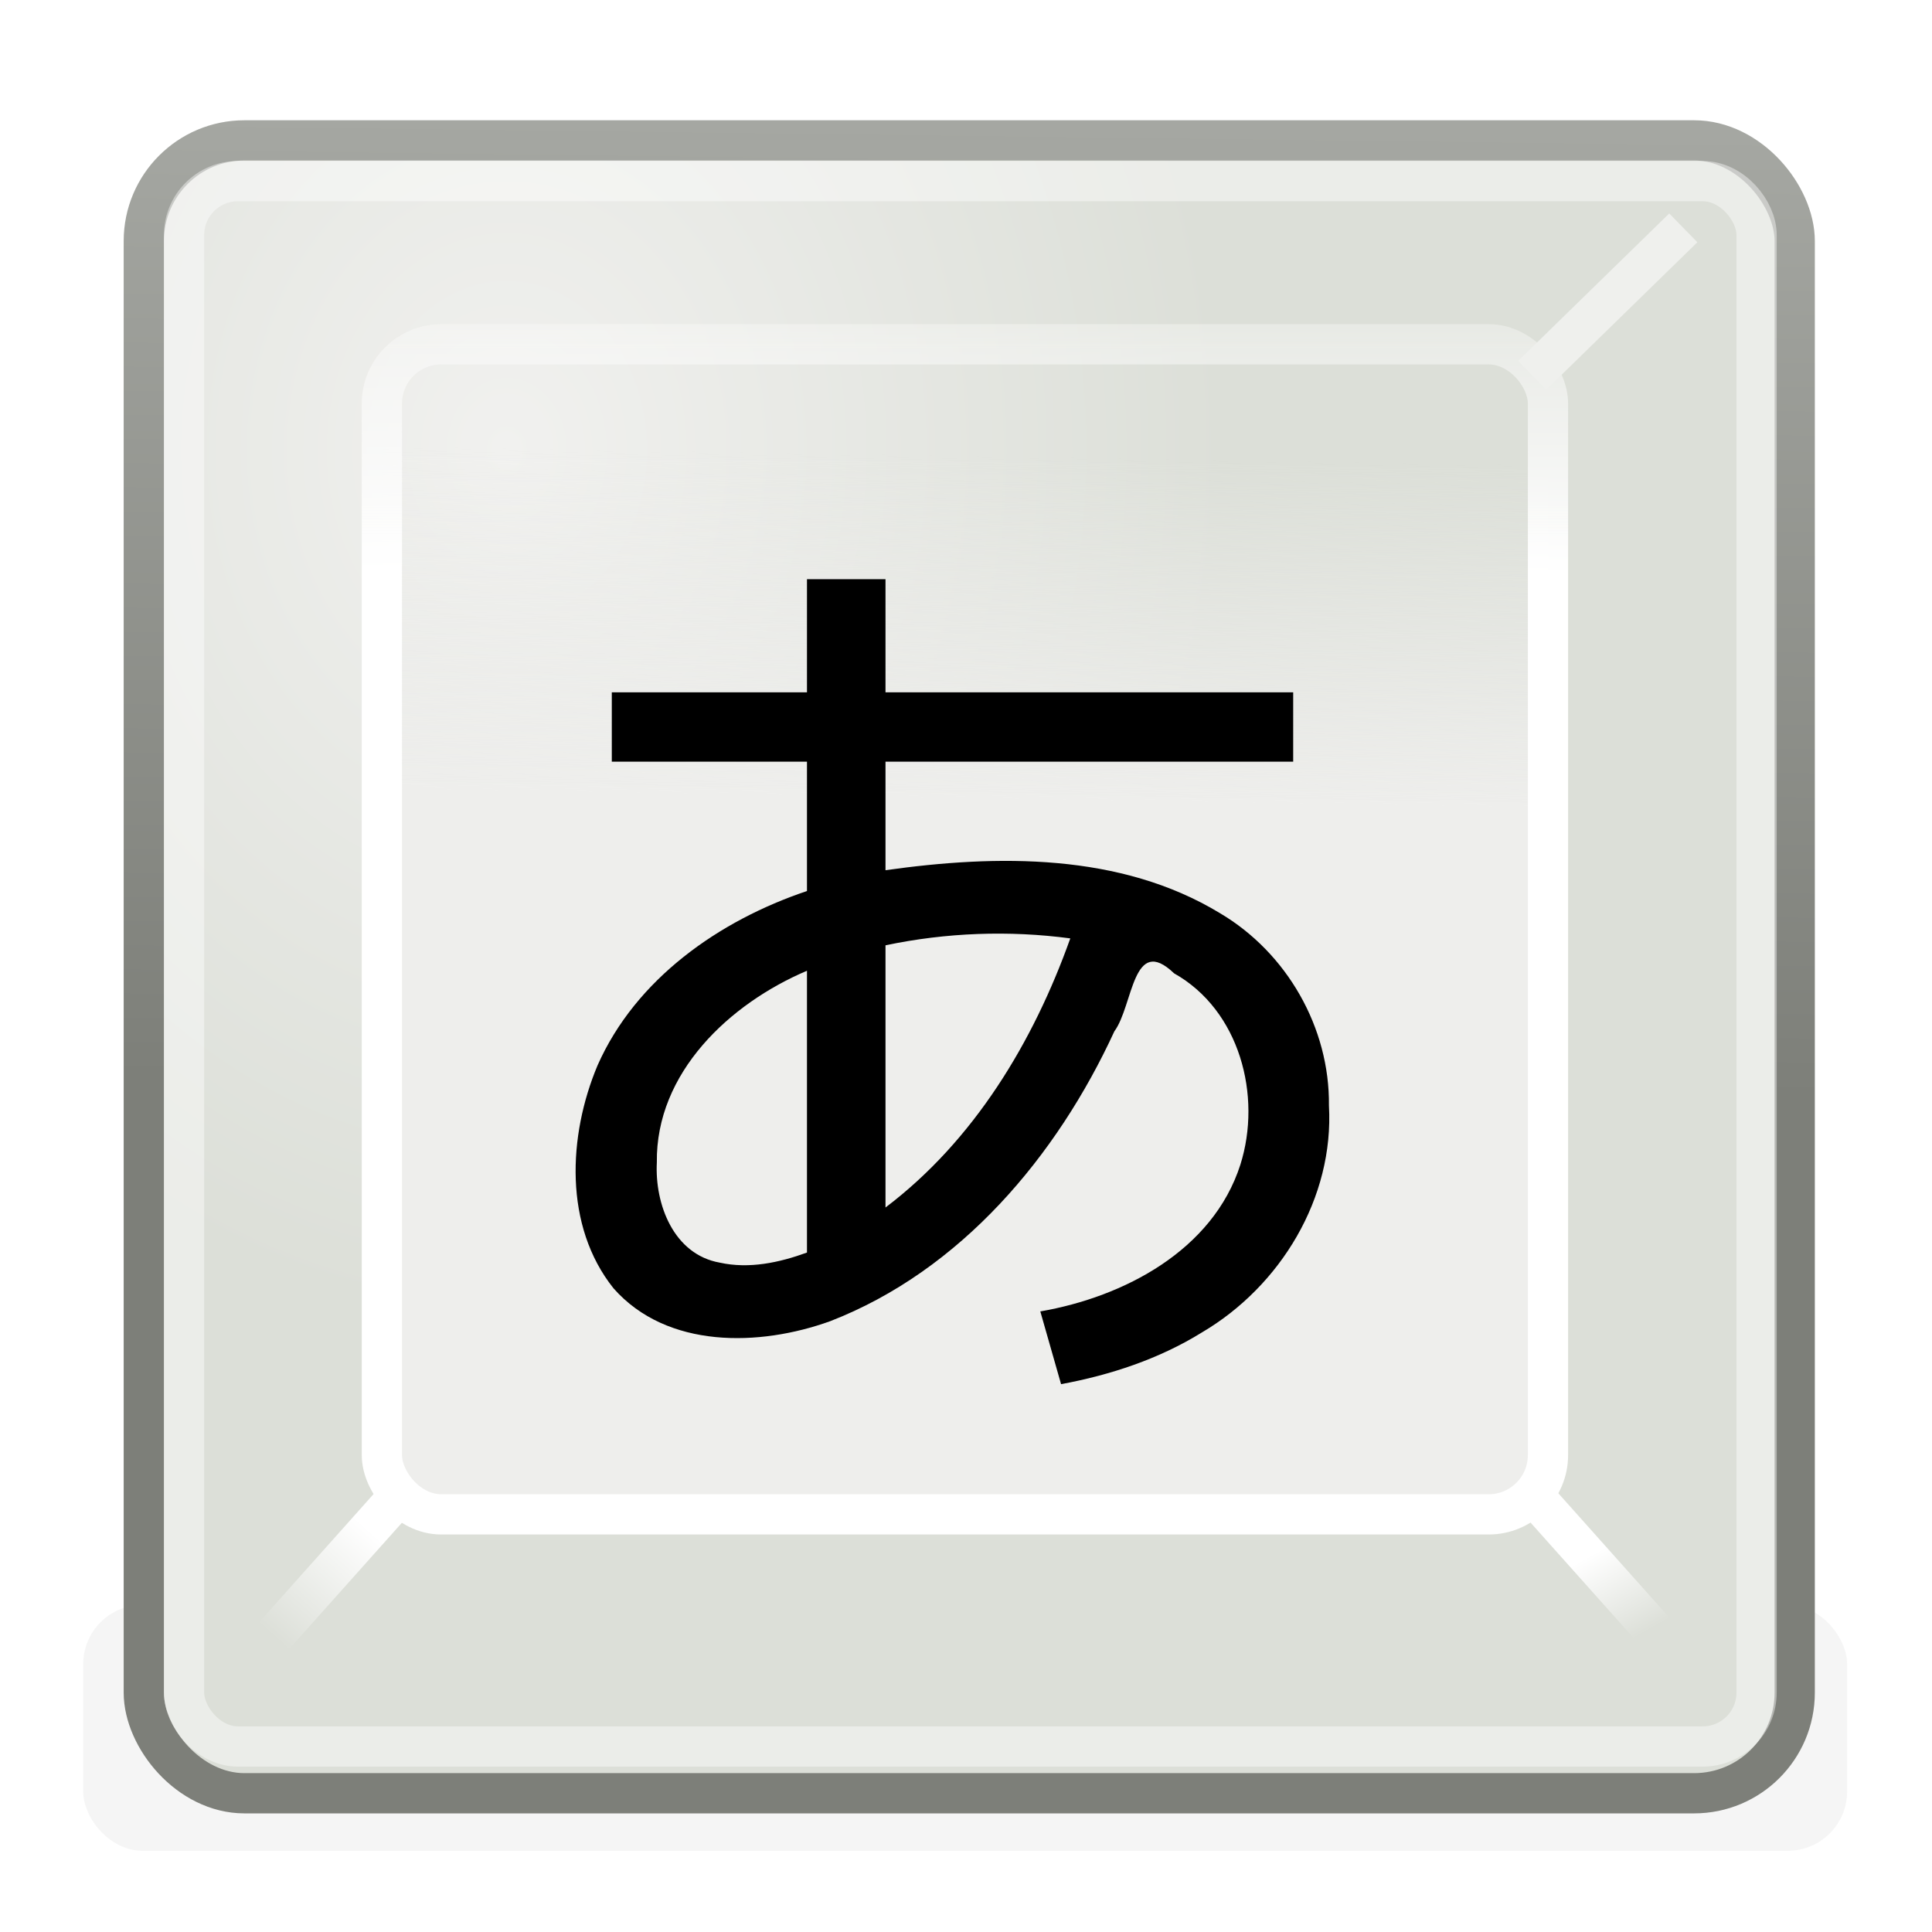
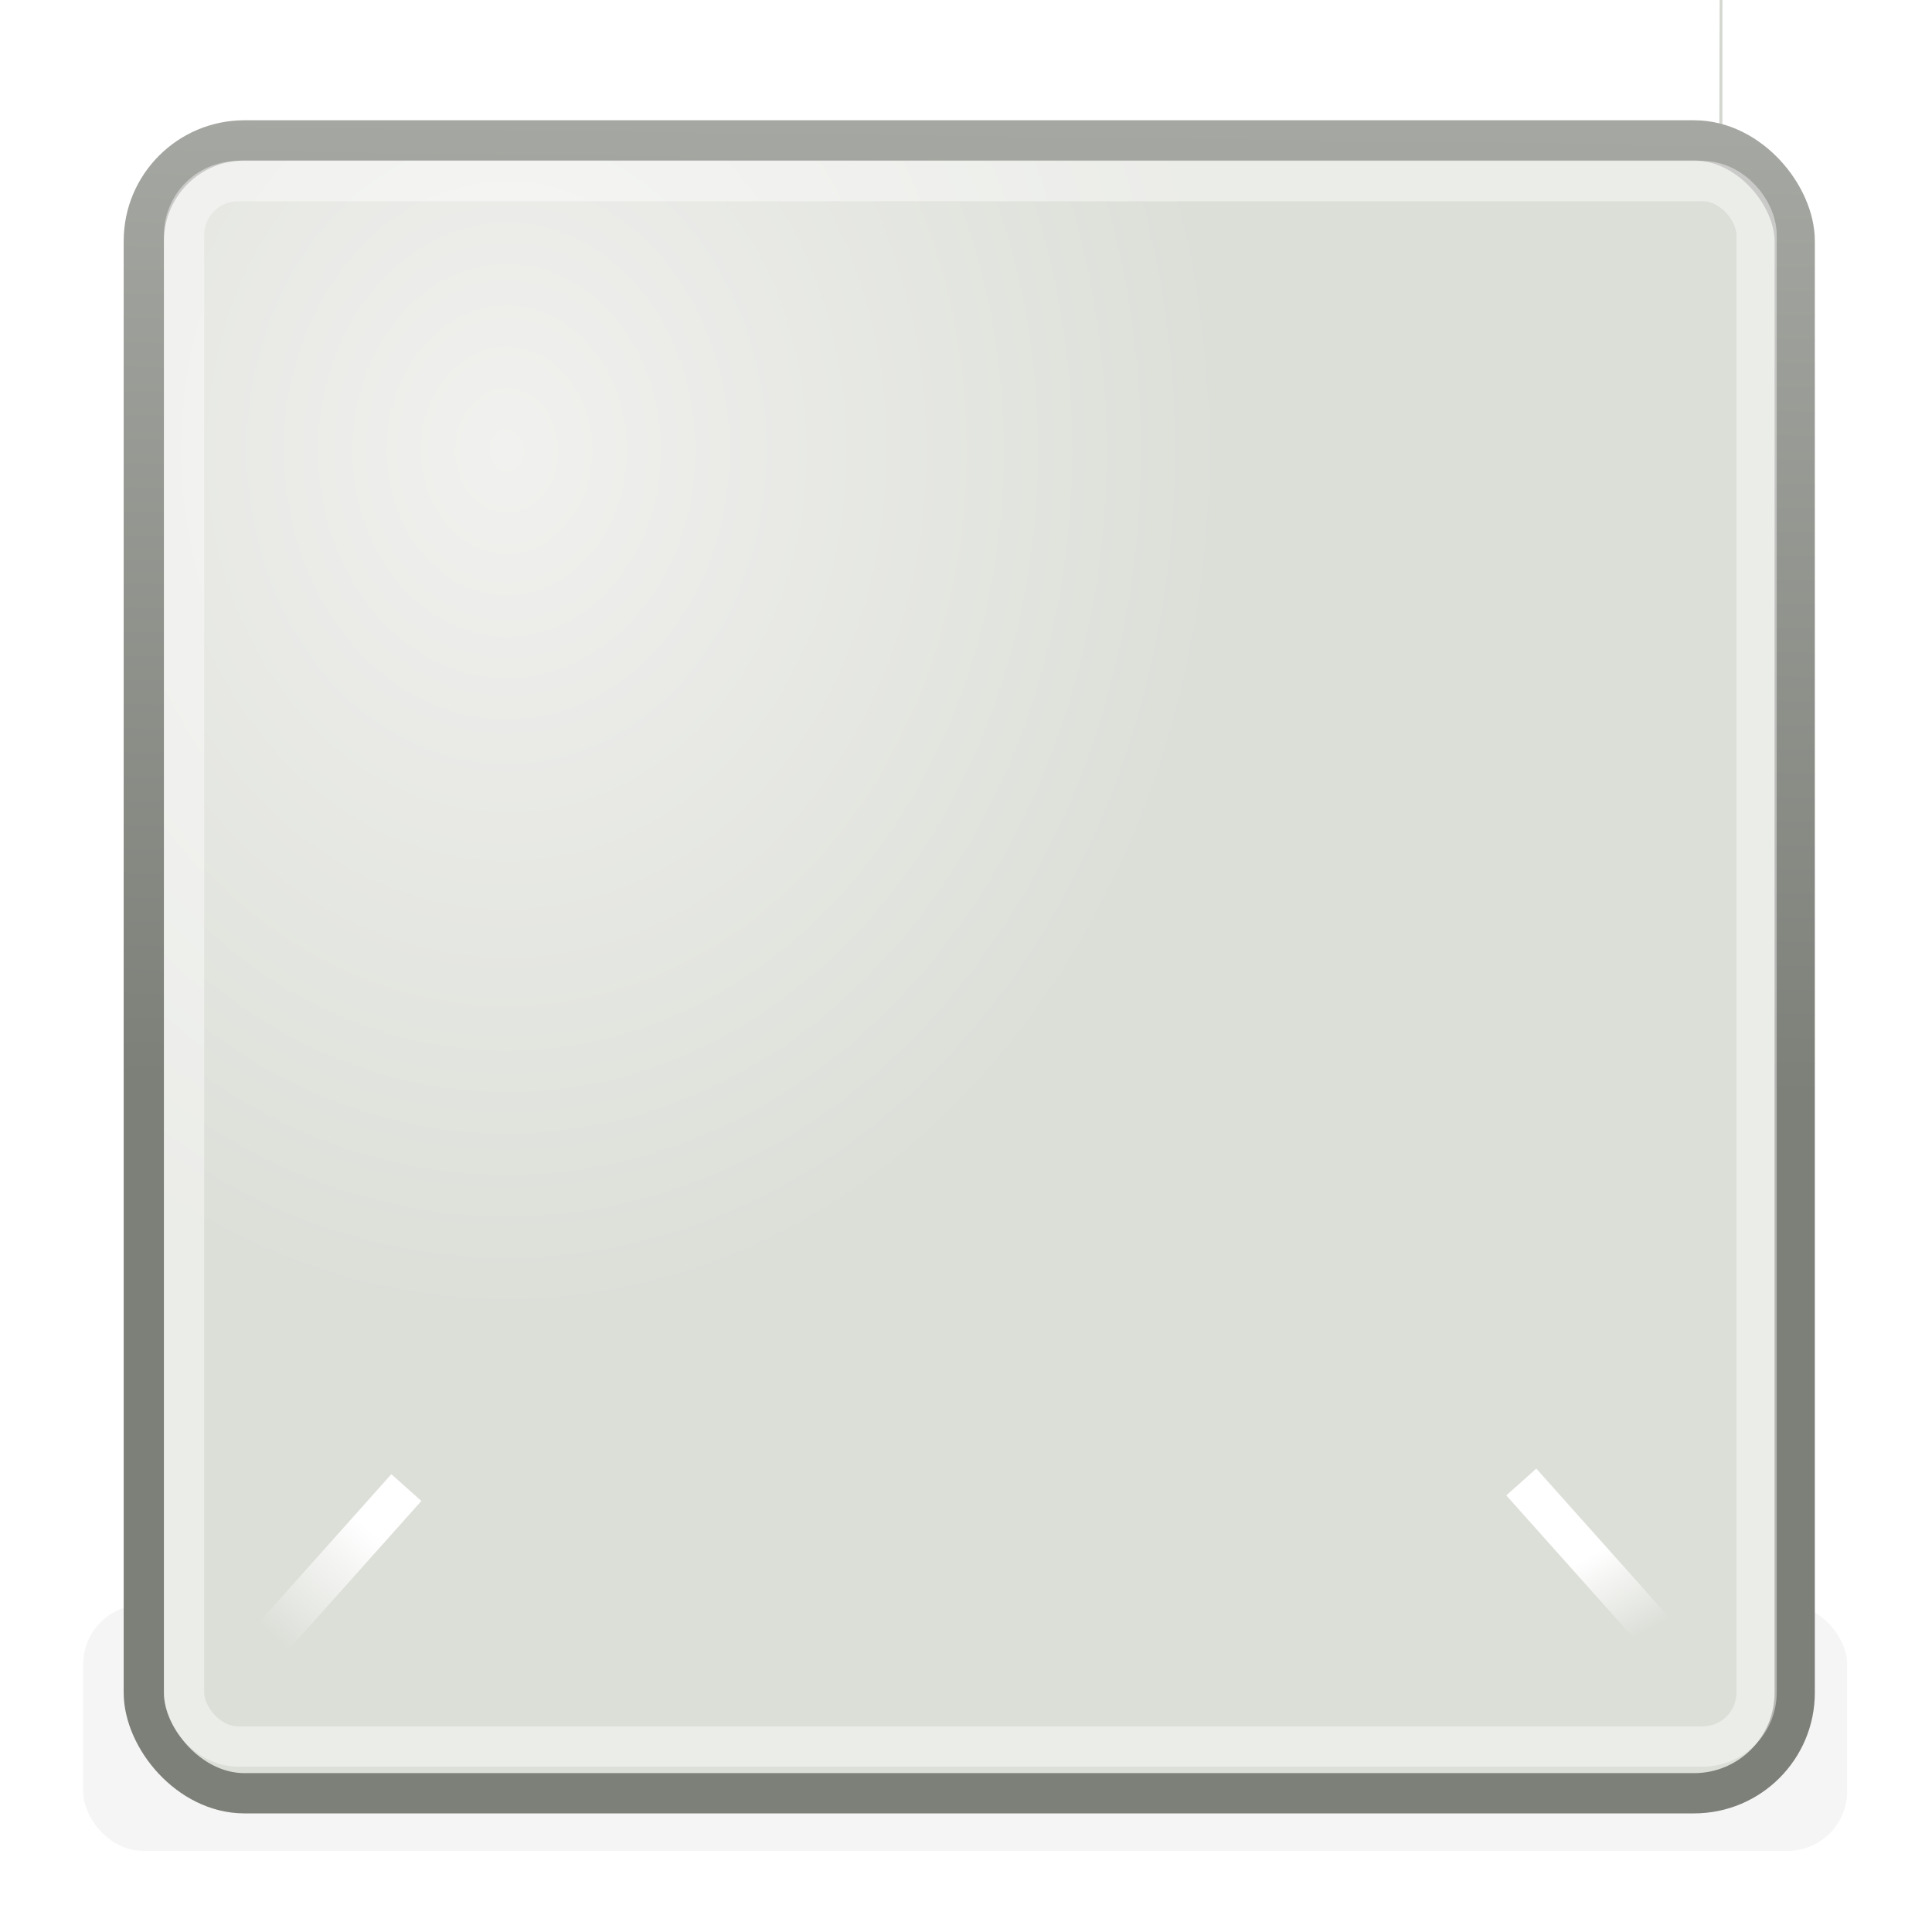
<svg xmlns="http://www.w3.org/2000/svg" id="svg4908" width="48" height="48" version="1.0">
  <defs id="defs4910">
    <radialGradient id="radialGradient5588" cx="4.08" cy="5.079" r="9.991" gradientTransform="matrix(1.789 0 -2.6449e-6 2.163 5.296 .197)" gradientUnits="userSpaceOnUse">
      <stop id="stop5584" style="stop-color:#f1f1ef" offset="0" />
      <stop id="stop5586" style="stop-color:#dcdfd8" offset="1" />
    </radialGradient>
    <filter id="filter5672" x="-.089" y="-.481" width="1.178" height="1.962" color-interpolation-filters="sRGB">
      <feGaussianBlur id="feGaussianBlur5674" stdDeviation="0.814" />
    </filter>
    <linearGradient id="linearGradient5690" x1="11.054" x2="11.054" y1="7.069" y2="2.67" gradientTransform="matrix(2.244 0 0 2.236 -.834 -1.531)" gradientUnits="userSpaceOnUse">
      <stop id="stop5686" style="stop-color:#fff" offset="0" />
      <stop id="stop5688" style="stop-color:#fbfbfa;stop-opacity:0" offset="1" />
    </linearGradient>
    <linearGradient id="linearGradient5572" x1="8.071" x2="8.133" y1="9.509" y2="5.696" gradientTransform="matrix(2.228 0 0 2.236 -.55 -1.531)" gradientUnits="userSpaceOnUse">
      <stop id="stop5568" style="stop-color:#eeeeec" offset="0" />
      <stop id="stop5570" style="stop-color:#eeeeec;stop-opacity:0" offset="1" />
    </linearGradient>
    <linearGradient id="linearGradient5952" x1="39.767" x2="40.912" y1="38.498" y2="40.531" gradientUnits="userSpaceOnUse">
      <stop id="stop5948" style="stop-color:#fff" offset="0" />
      <stop id="stop5950" style="stop-color:#fff;stop-opacity:0" offset="1" />
    </linearGradient>
    <linearGradient id="linearGradient5960" x1="9.19" x2="6.795" y1="38.017" y2="40.668" gradientUnits="userSpaceOnUse">
      <stop id="stop5956" style="stop-color:#fff" offset="0" />
      <stop id="stop5958" style="stop-color:#fff;stop-opacity:0" offset="1" />
    </linearGradient>
    <linearGradient id="linearGradient5560" x1="16.066" x2="16.363" y1="26.937" y2="2.988" gradientUnits="userSpaceOnUse">
      <stop id="stop5556" style="stop-color:#7d7f79" offset="0" />
      <stop id="stop5558" style="stop-color:#a5a7a2" offset="1" />
    </linearGradient>
  </defs>
  <g id="layer1">
    <rect id="rect5606" transform="matrix(1.992 0 0 1.504 2.067 12.894)" y="17.938" width="22" height="4.062" rx=".739" ry=".98" style="fill:#2e3436;filter:url(#filter5672);opacity:.219" />
-     <path id="path5548" d="m42.793 4.655-4.409 4.149v29.946l4.306 3.963 0.103-38.057z" style="fill-rule:evenodd;fill:#d3d7cf" />
+     <path id="path5548" d="m42.793 4.655-4.409 4.149l4.306 3.963 0.103-38.057z" style="fill-rule:evenodd;fill:#d3d7cf" />
    <rect id="rect4965" x="3.573" y="3.488" width="41.016" height="41.065" rx="2.5" ry="2.5" style="fill:url(#radialGradient5588);stroke-linecap:round;stroke:url(#linearGradient5560)" />
-     <rect id="rect5570" x="9.488" y="8.554" width="28.971" height="29.07" rx="1.473" ry="1.473" style="fill:url(#linearGradient5572);stroke-linecap:round;stroke:url(#linearGradient5690)" />
    <rect id="rect5580" x="4.573" y="4.5" width="39.069" height="38.891" rx="1.339" ry="1.339" style="fill:none;opacity:.427;stroke-linecap:round;stroke:#fff" />
-     <path id="path5574" d="m41.821 5.661-3.754 3.664" style="fill-rule:evenodd;fill:#eff0ed;stroke-width:1px;stroke:#eff0ed" />
    <path id="path5576" d="m37.796 36.82 3.942 4.415" style="fill:none;stroke-width:1px;stroke:url(#linearGradient5952)" />
    <path id="path5578" d="m10.096 36.958-3.942 4.415" style="fill:none;stroke-width:1px;stroke:url(#linearGradient5960)" />
-     <path id="text2424" d="m25.845 32.582c2.077-0.359 4.287-1.515 4.971-3.644 0.542-1.712-0.015-3.839-1.645-4.755-1.035-0.991-1.014 0.803-1.485 1.44-1.428 3.101-3.815 5.942-7.061 7.202-1.75 0.631-4.051 0.692-5.382-0.817-1.237-1.549-1.132-3.792-0.397-5.539 0.952-2.152 3.025-3.6 5.203-4.332v-3.214h-4.849v-1.722h4.849v-2.812h1.951v2.812h10.129v1.722h-10.129v2.697c2.773-0.391 5.834-0.435 8.309 1.067 1.663 0.983 2.73 2.844 2.708 4.779 0.131 2.295-1.204 4.489-3.156 5.638-1.065 0.66-2.273 1.058-3.499 1.285-0.172-0.603-0.344-1.205-0.516-1.808zm0.746-9.268c-1.523-0.203-3.087-0.145-4.591 0.172v6.514c2.201-1.666 3.675-4.116 4.591-6.686v-1e-6zm-6.542 7.805v-7.001c-1.923 0.816-3.759 2.534-3.73 4.763-0.054 1.039 0.418 2.287 1.565 2.489 0.726 0.161 1.48-5.64e-4 2.165-0.251v-1e-6z" />
  </g>
</svg>